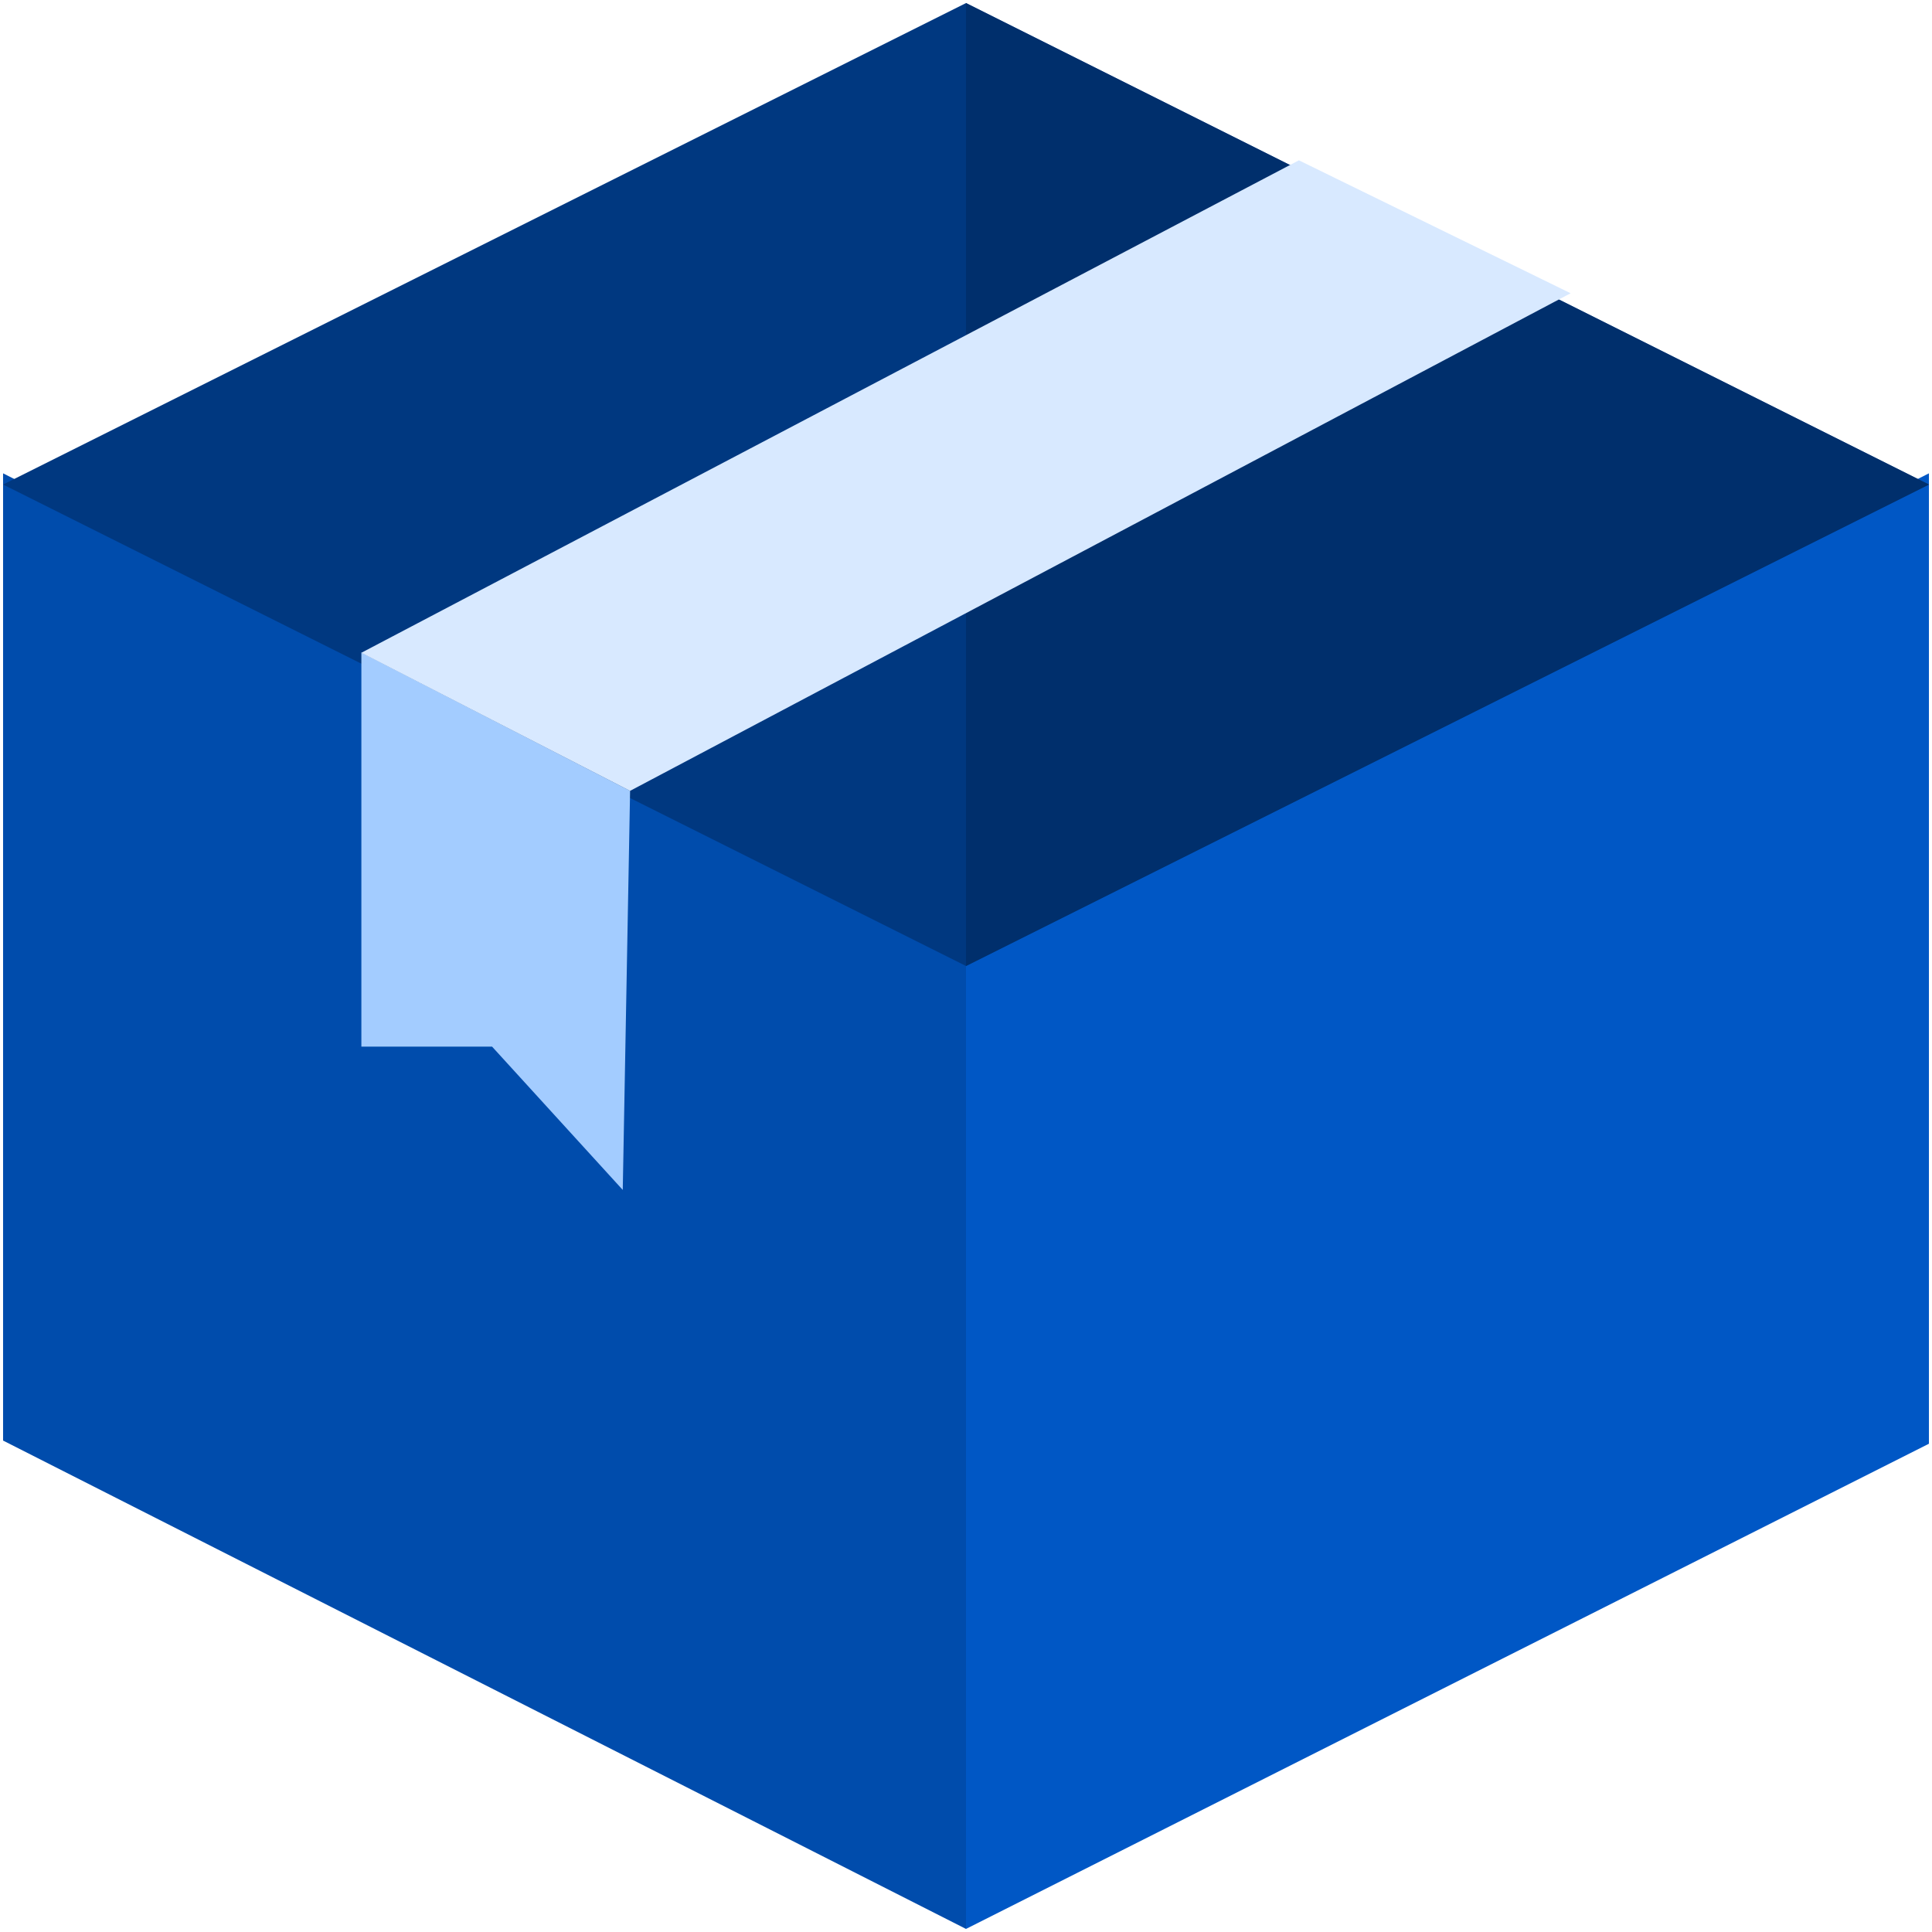
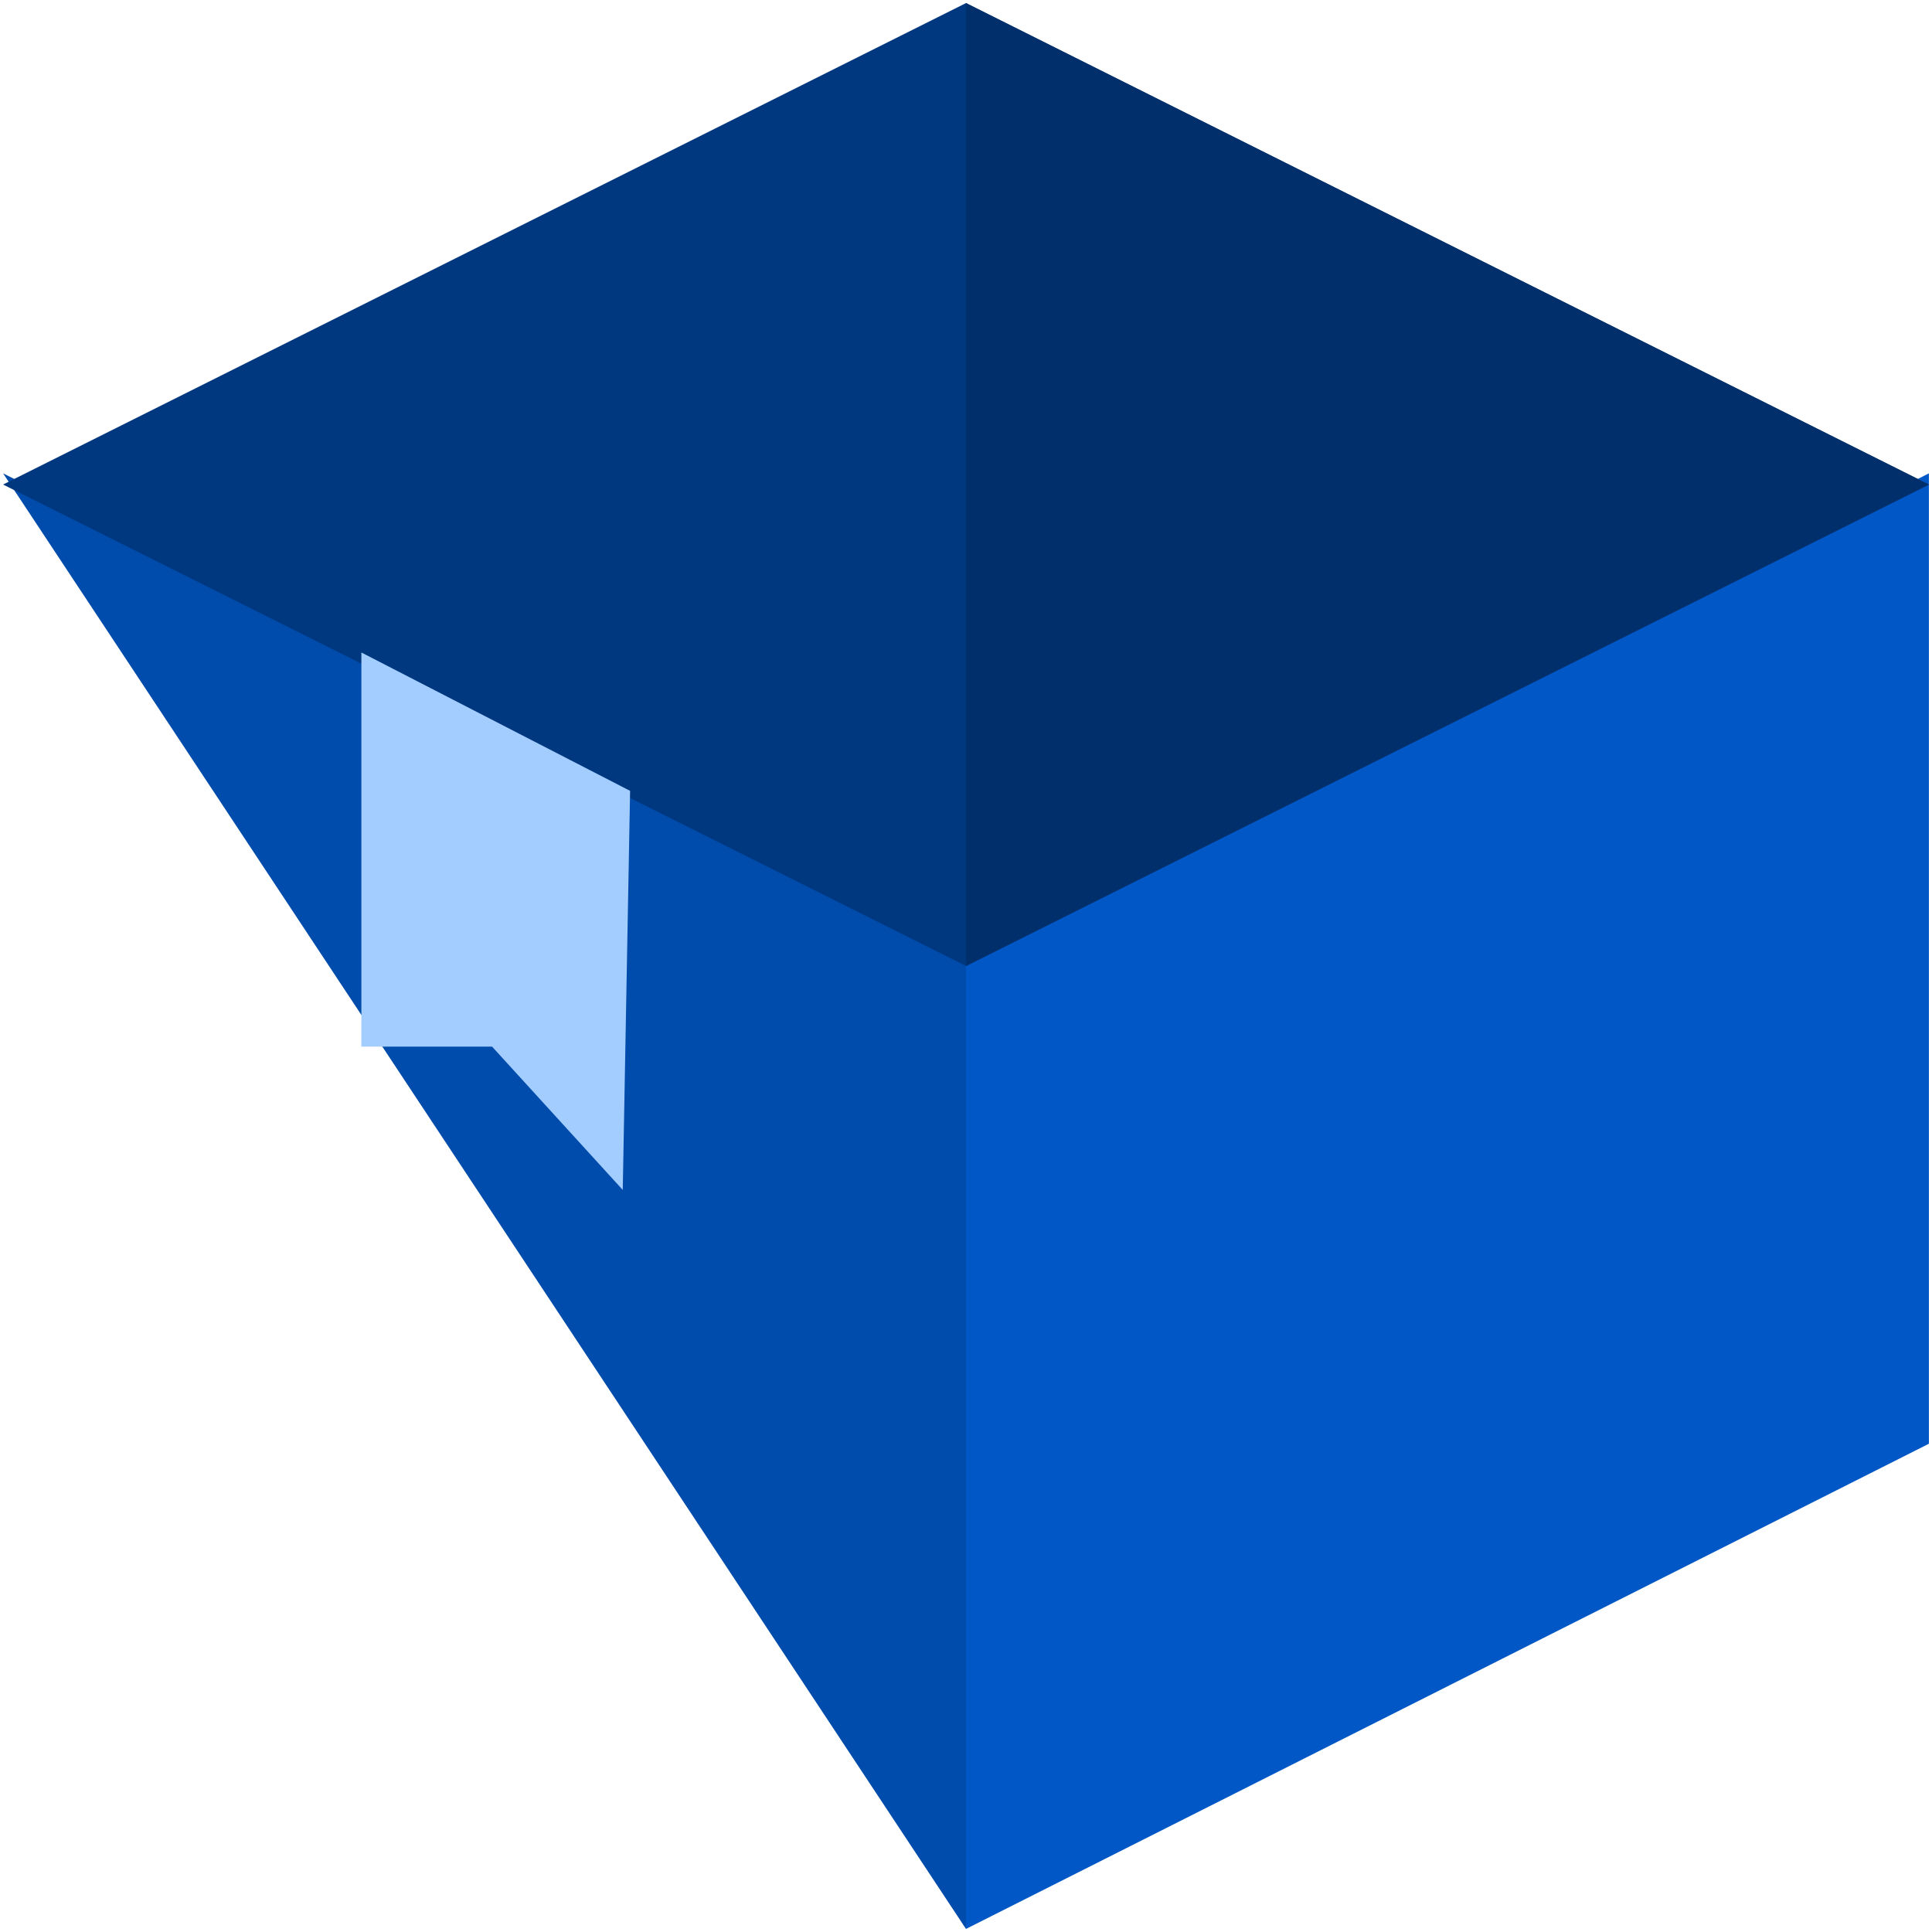
<svg xmlns="http://www.w3.org/2000/svg" width="534" height="534" viewBox="0 0 534 534" fill="none">
  <path d="M533.151 399.044V130.83L267 264.937V533.151L533.151 399.044Z" fill="#0057C5" />
-   <path d="M0.849 130.83L0.849 398.167L267 533.151V264.937L0.849 130.83Z" fill="#004CAC" />
+   <path d="M0.849 130.83L267 533.151V264.937L0.849 130.83Z" fill="#004CAC" />
  <path d="M533.151 133.924L267 267L0.849 133.924L267 0.849L533.151 133.924Z" fill="#003880" />
  <path d="M533.151 133.924L267 267V0.849L533.151 133.924Z" fill="#002F6C" />
  <path d="M136.005 289.282L172.128 328.895L174.157 218.589L99.882 180.346V289.282H136.005Z" fill="#A3CCFF" />
-   <path d="M434.119 81.056L174.15 218.594L99.882 180.423L359.012 44.311L434.119 81.056Z" fill="#D8E9FF" />
</svg>